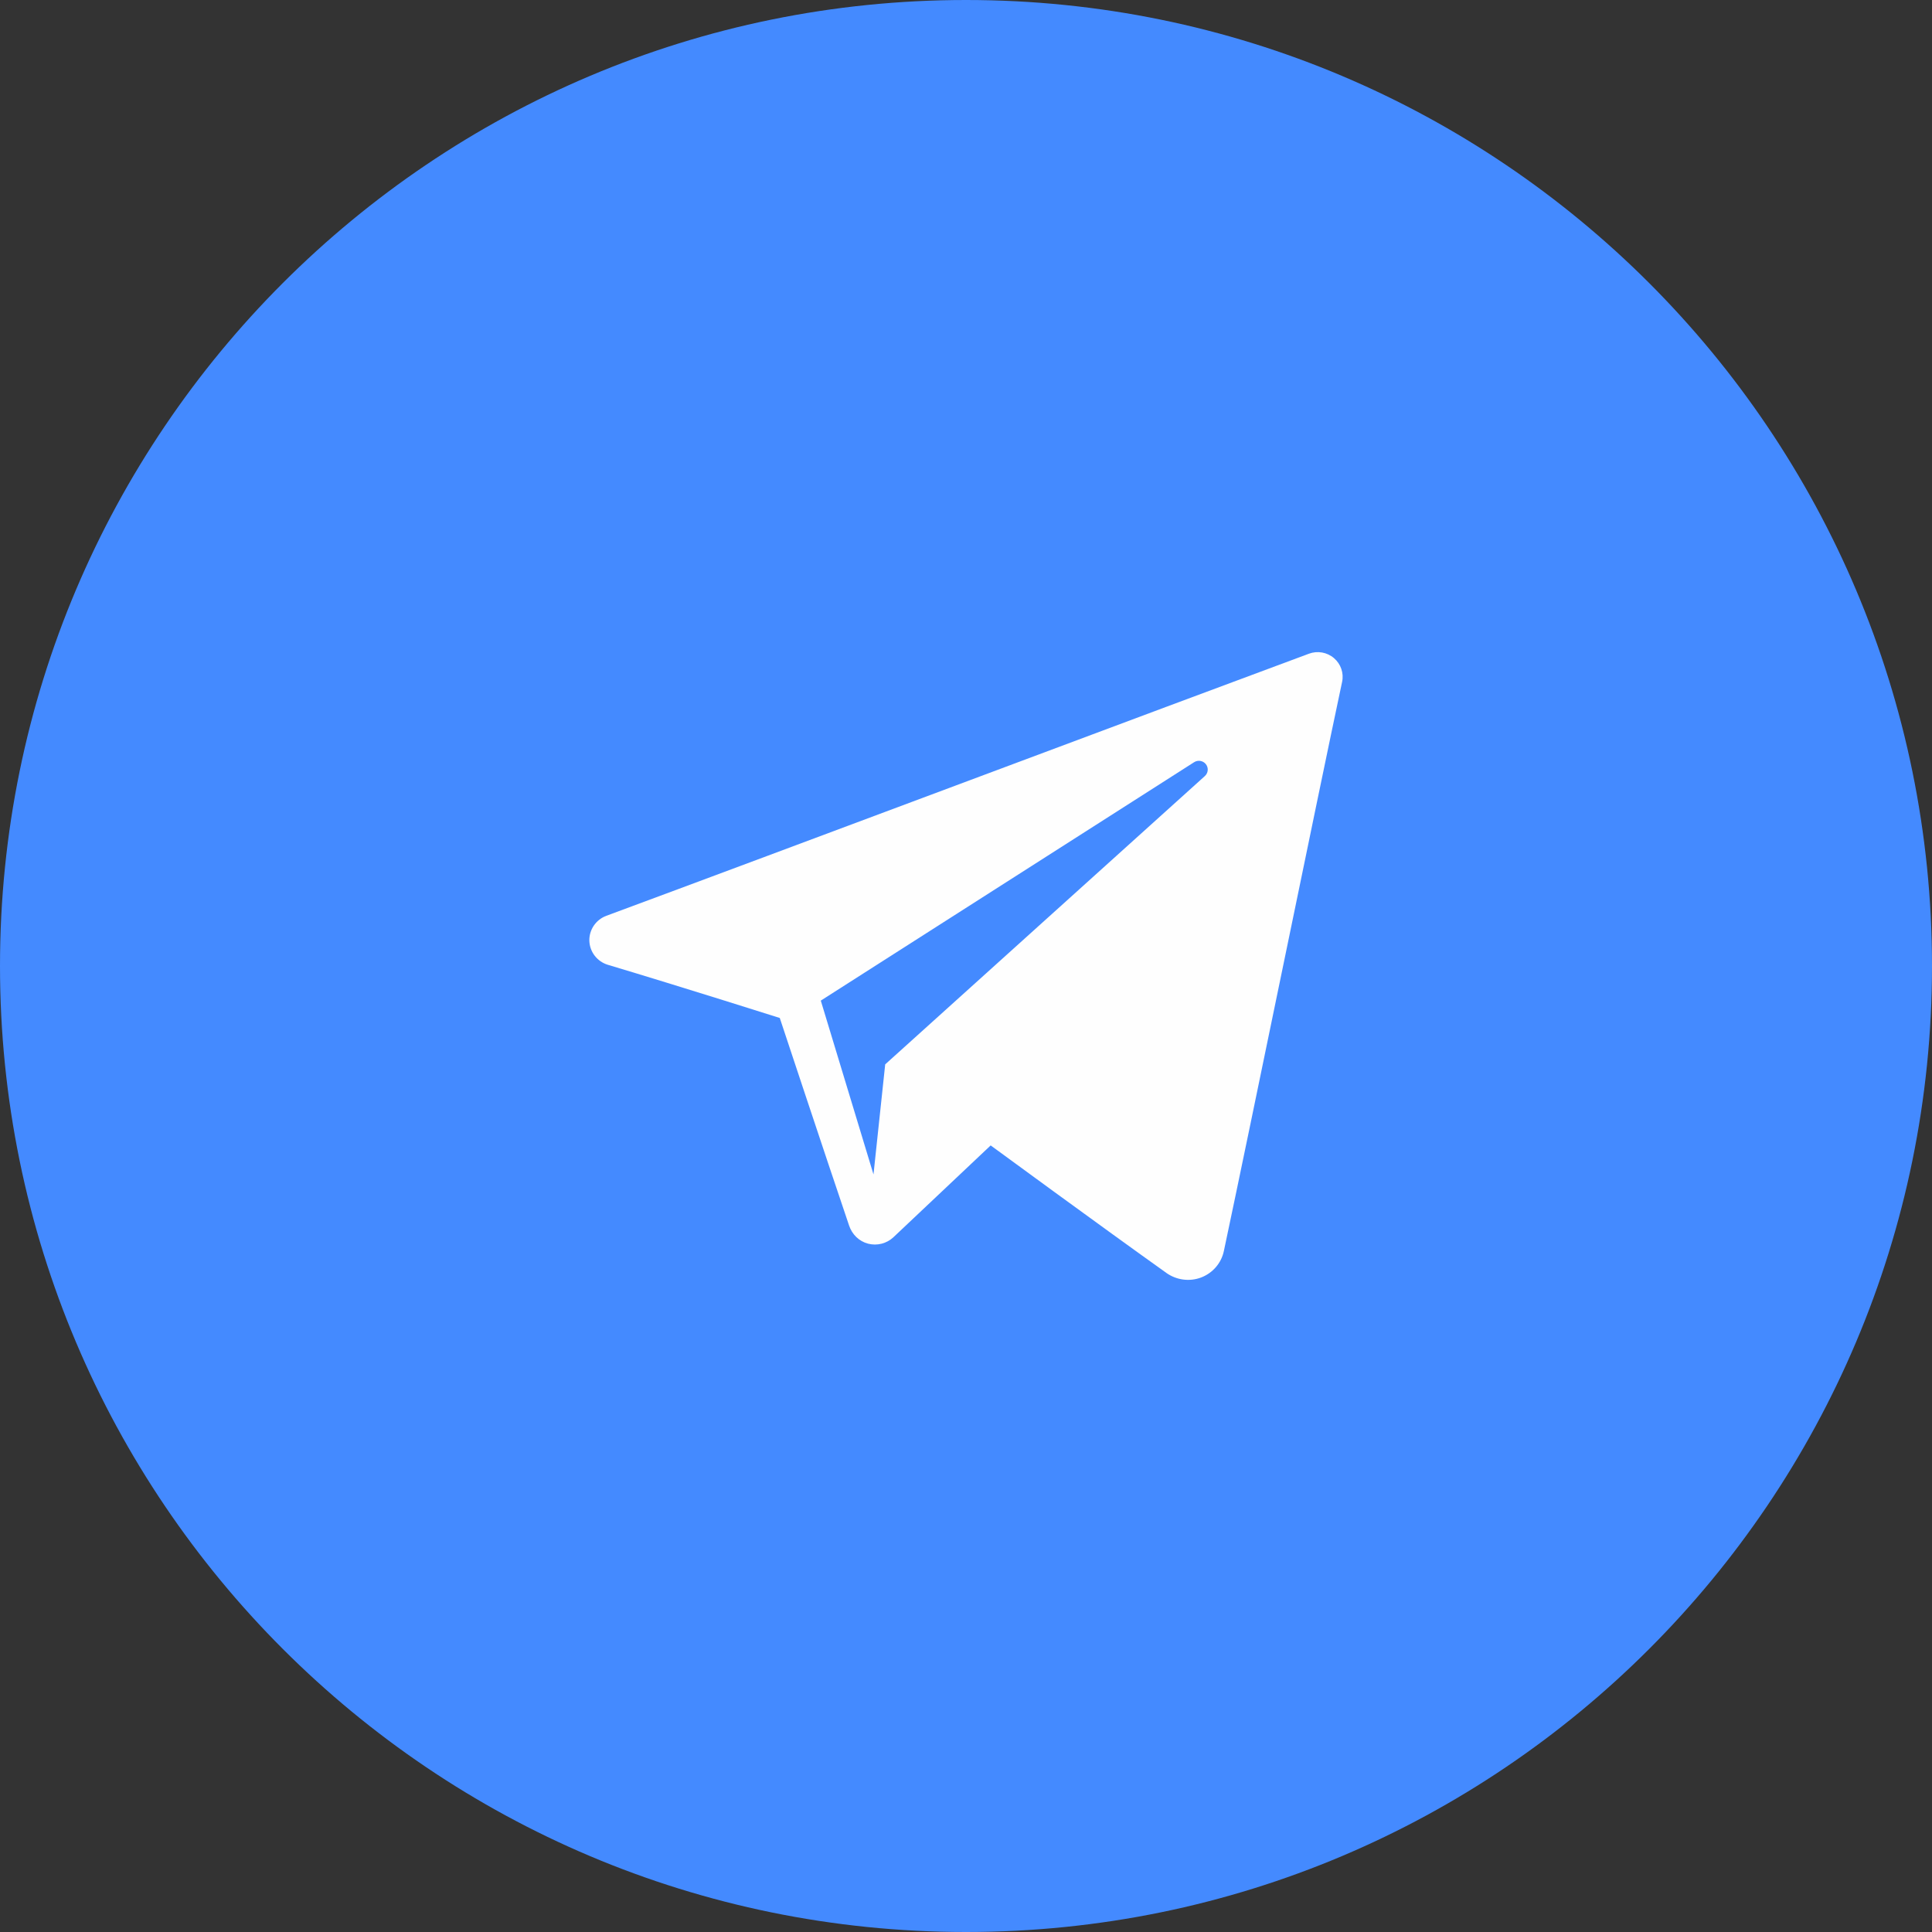
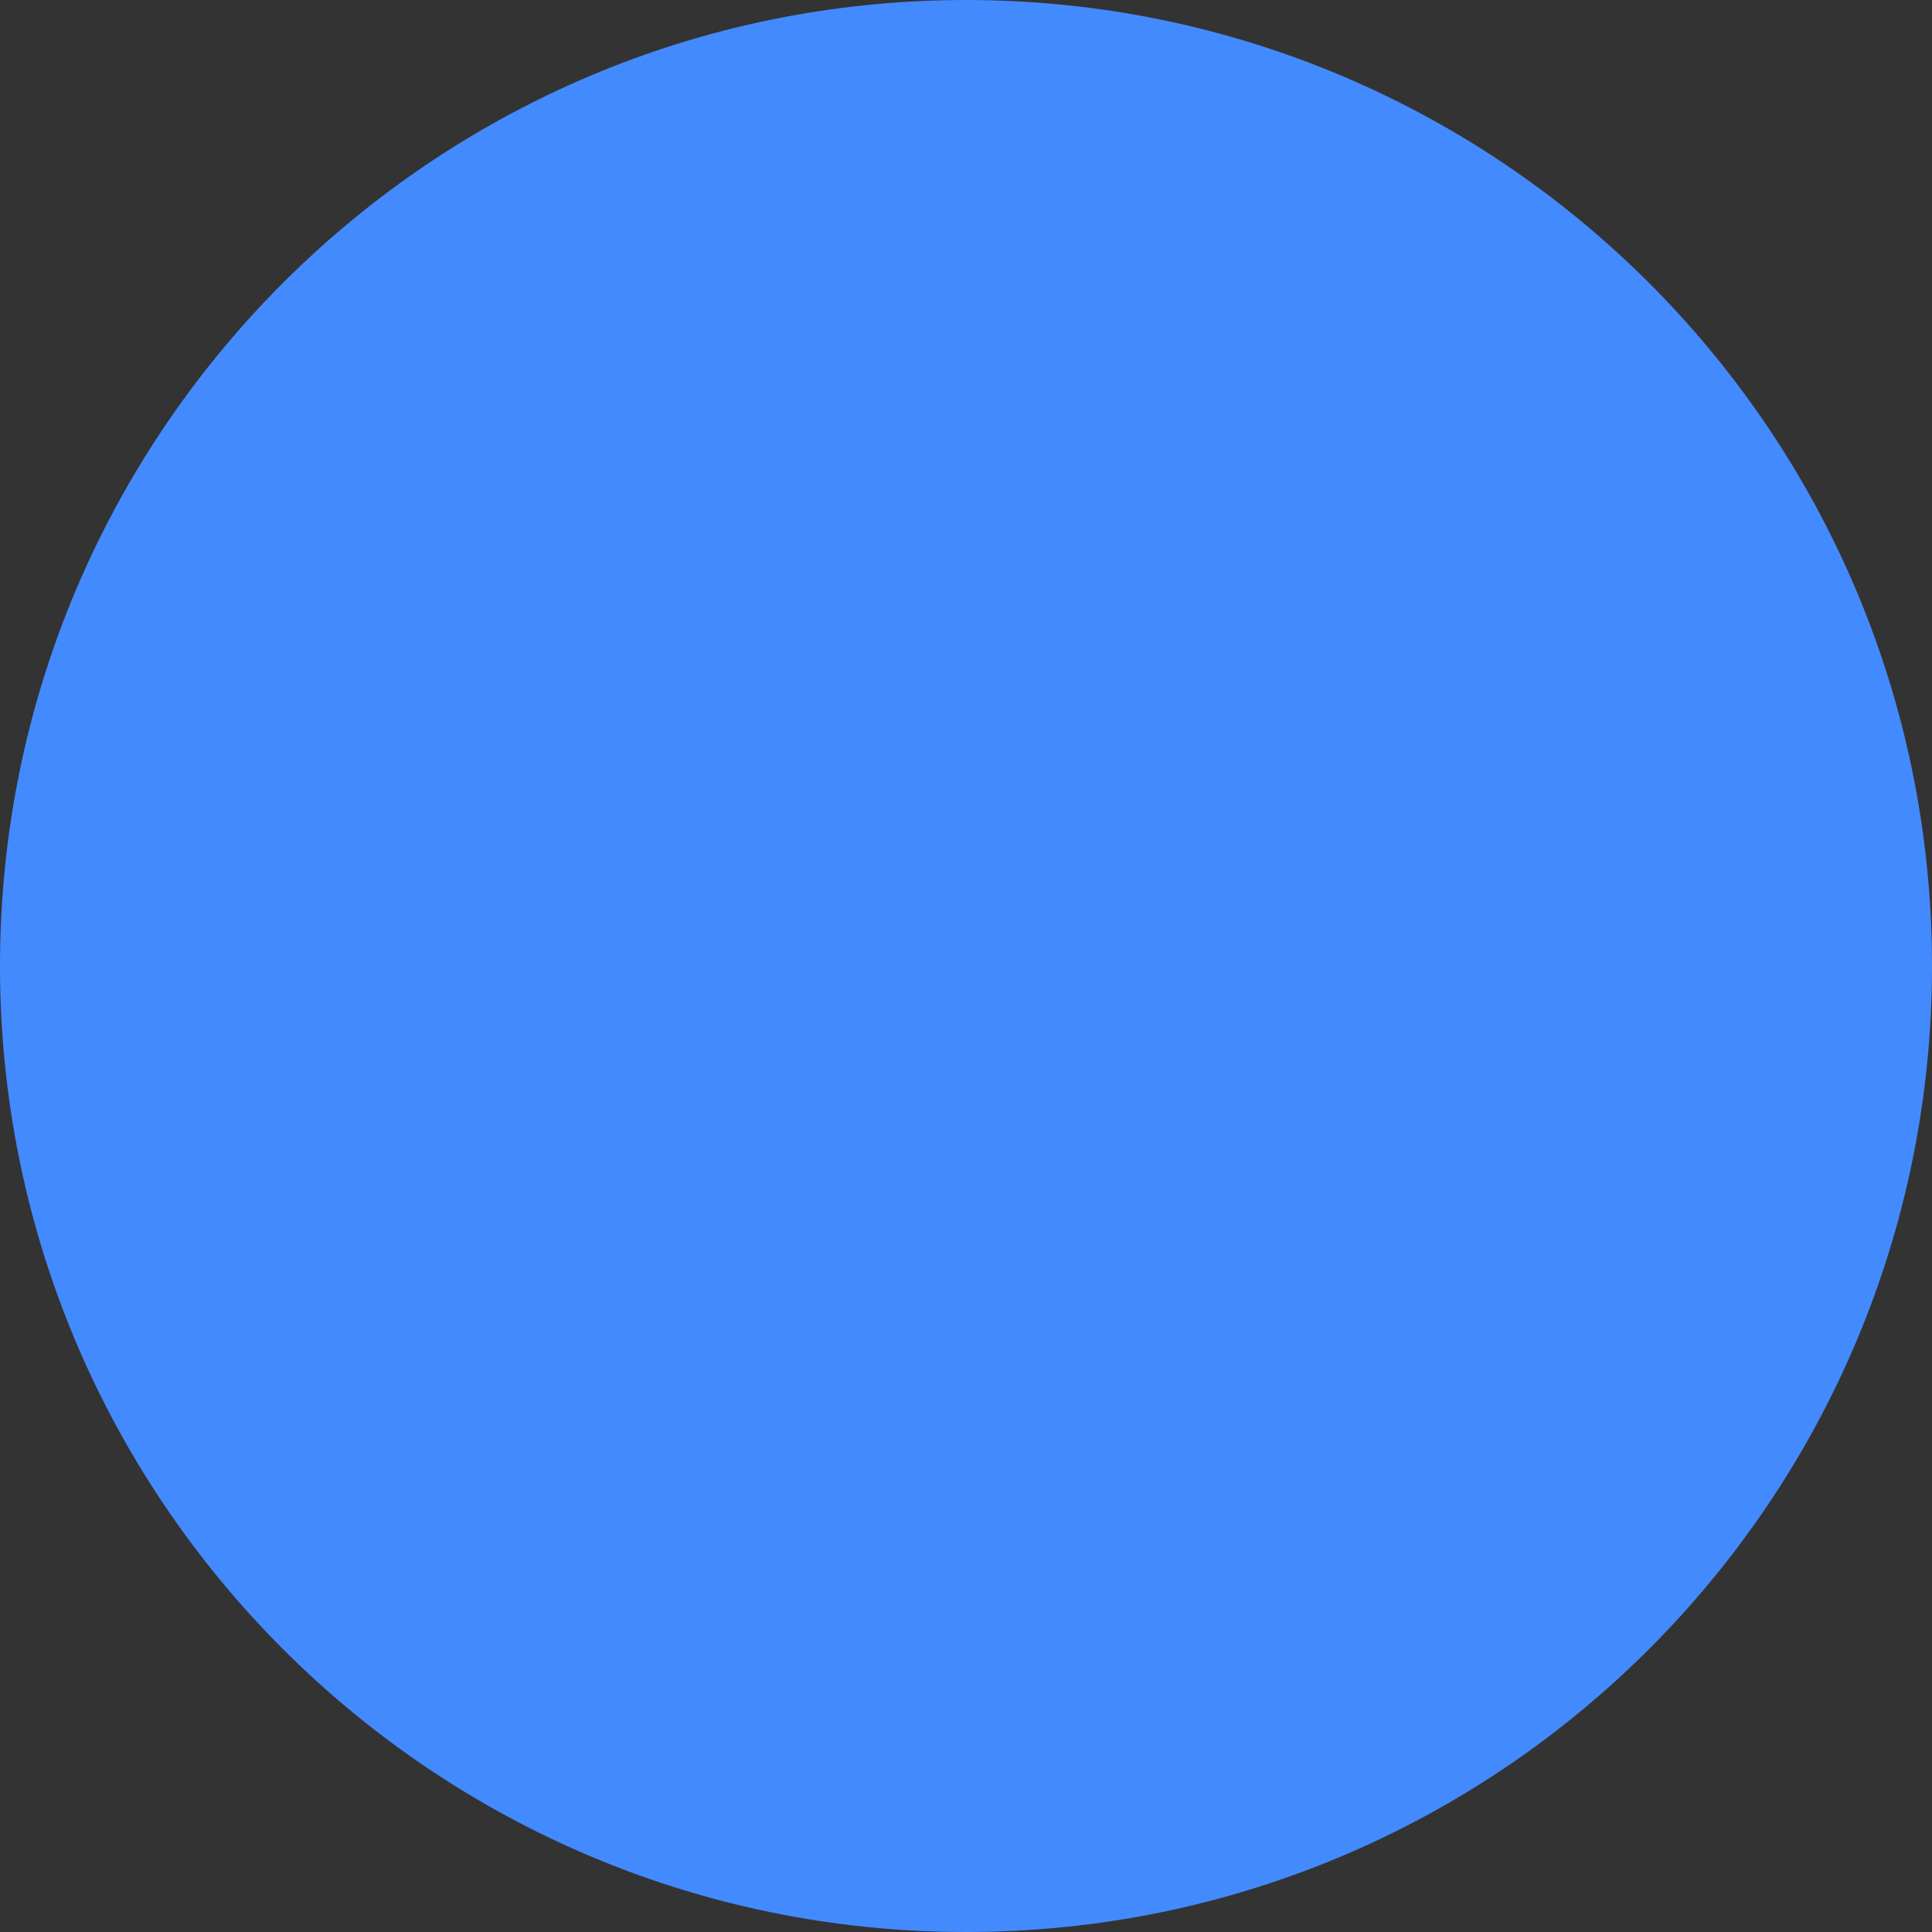
<svg xmlns="http://www.w3.org/2000/svg" xml:space="preserve" width="100px" height="100px" shape-rendering="geometricPrecision" text-rendering="geometricPrecision" image-rendering="optimizeQuality" fill-rule="evenodd" clip-rule="evenodd" viewBox="0 0 100 100">
  <rect x="0" y="0" width="100" height="100" fill="#333333" stroke="none" />
  <g id="Слой_x0020_1">
    <path fill="#448AFF" d="M50 0c27.615,0 50,22.386 50,50 0,27.614 -22.385,50 -50,50 -27.615,0 -50,-22.386 -50,-50 0,-27.614 22.385,-50 50,-50z" />
    <g id="_1182148308016">
-       <path id="telegram-1" fill="#FEFEFE" d="M60.371 65.887c0.523,0.37 1.197,0.463 1.798,0.236 0.601,-0.229 1.044,-0.743 1.177,-1.365 1.411,-6.635 4.836,-23.428 6.121,-29.463 0.098,-0.455 -0.065,-0.928 -0.422,-1.232 -0.357,-0.304 -0.853,-0.392 -1.295,-0.227 -6.812,2.521 -27.79,10.392 -36.364,13.565 -0.544,0.202 -0.898,0.725 -0.881,1.298 0.02,0.575 0.406,1.074 0.964,1.241 3.845,1.15 8.892,2.75 8.892,2.75 0,0 2.36,7.124 3.589,10.747 0.154,0.455 0.511,0.812 0.98,0.935 0.468,0.122 0.968,-0.006 1.317,-0.336 1.975,-1.865 5.03,-4.749 5.03,-4.749 0,0 5.803,4.255 9.094,6.599l0 0.001zm-17.887 -14.096l2.728 8.997 0.606 -5.697c0,0 10.538,-9.506 16.546,-14.923 0.175,-0.16 0.2,-0.426 0.053,-0.613 -0.144,-0.186 -0.411,-0.231 -0.61,-0.103 -6.964,4.446 -19.323,12.34 -19.323,12.34l0 -0.001z" />
-     </g>
+       </g>
  </g>
</svg>